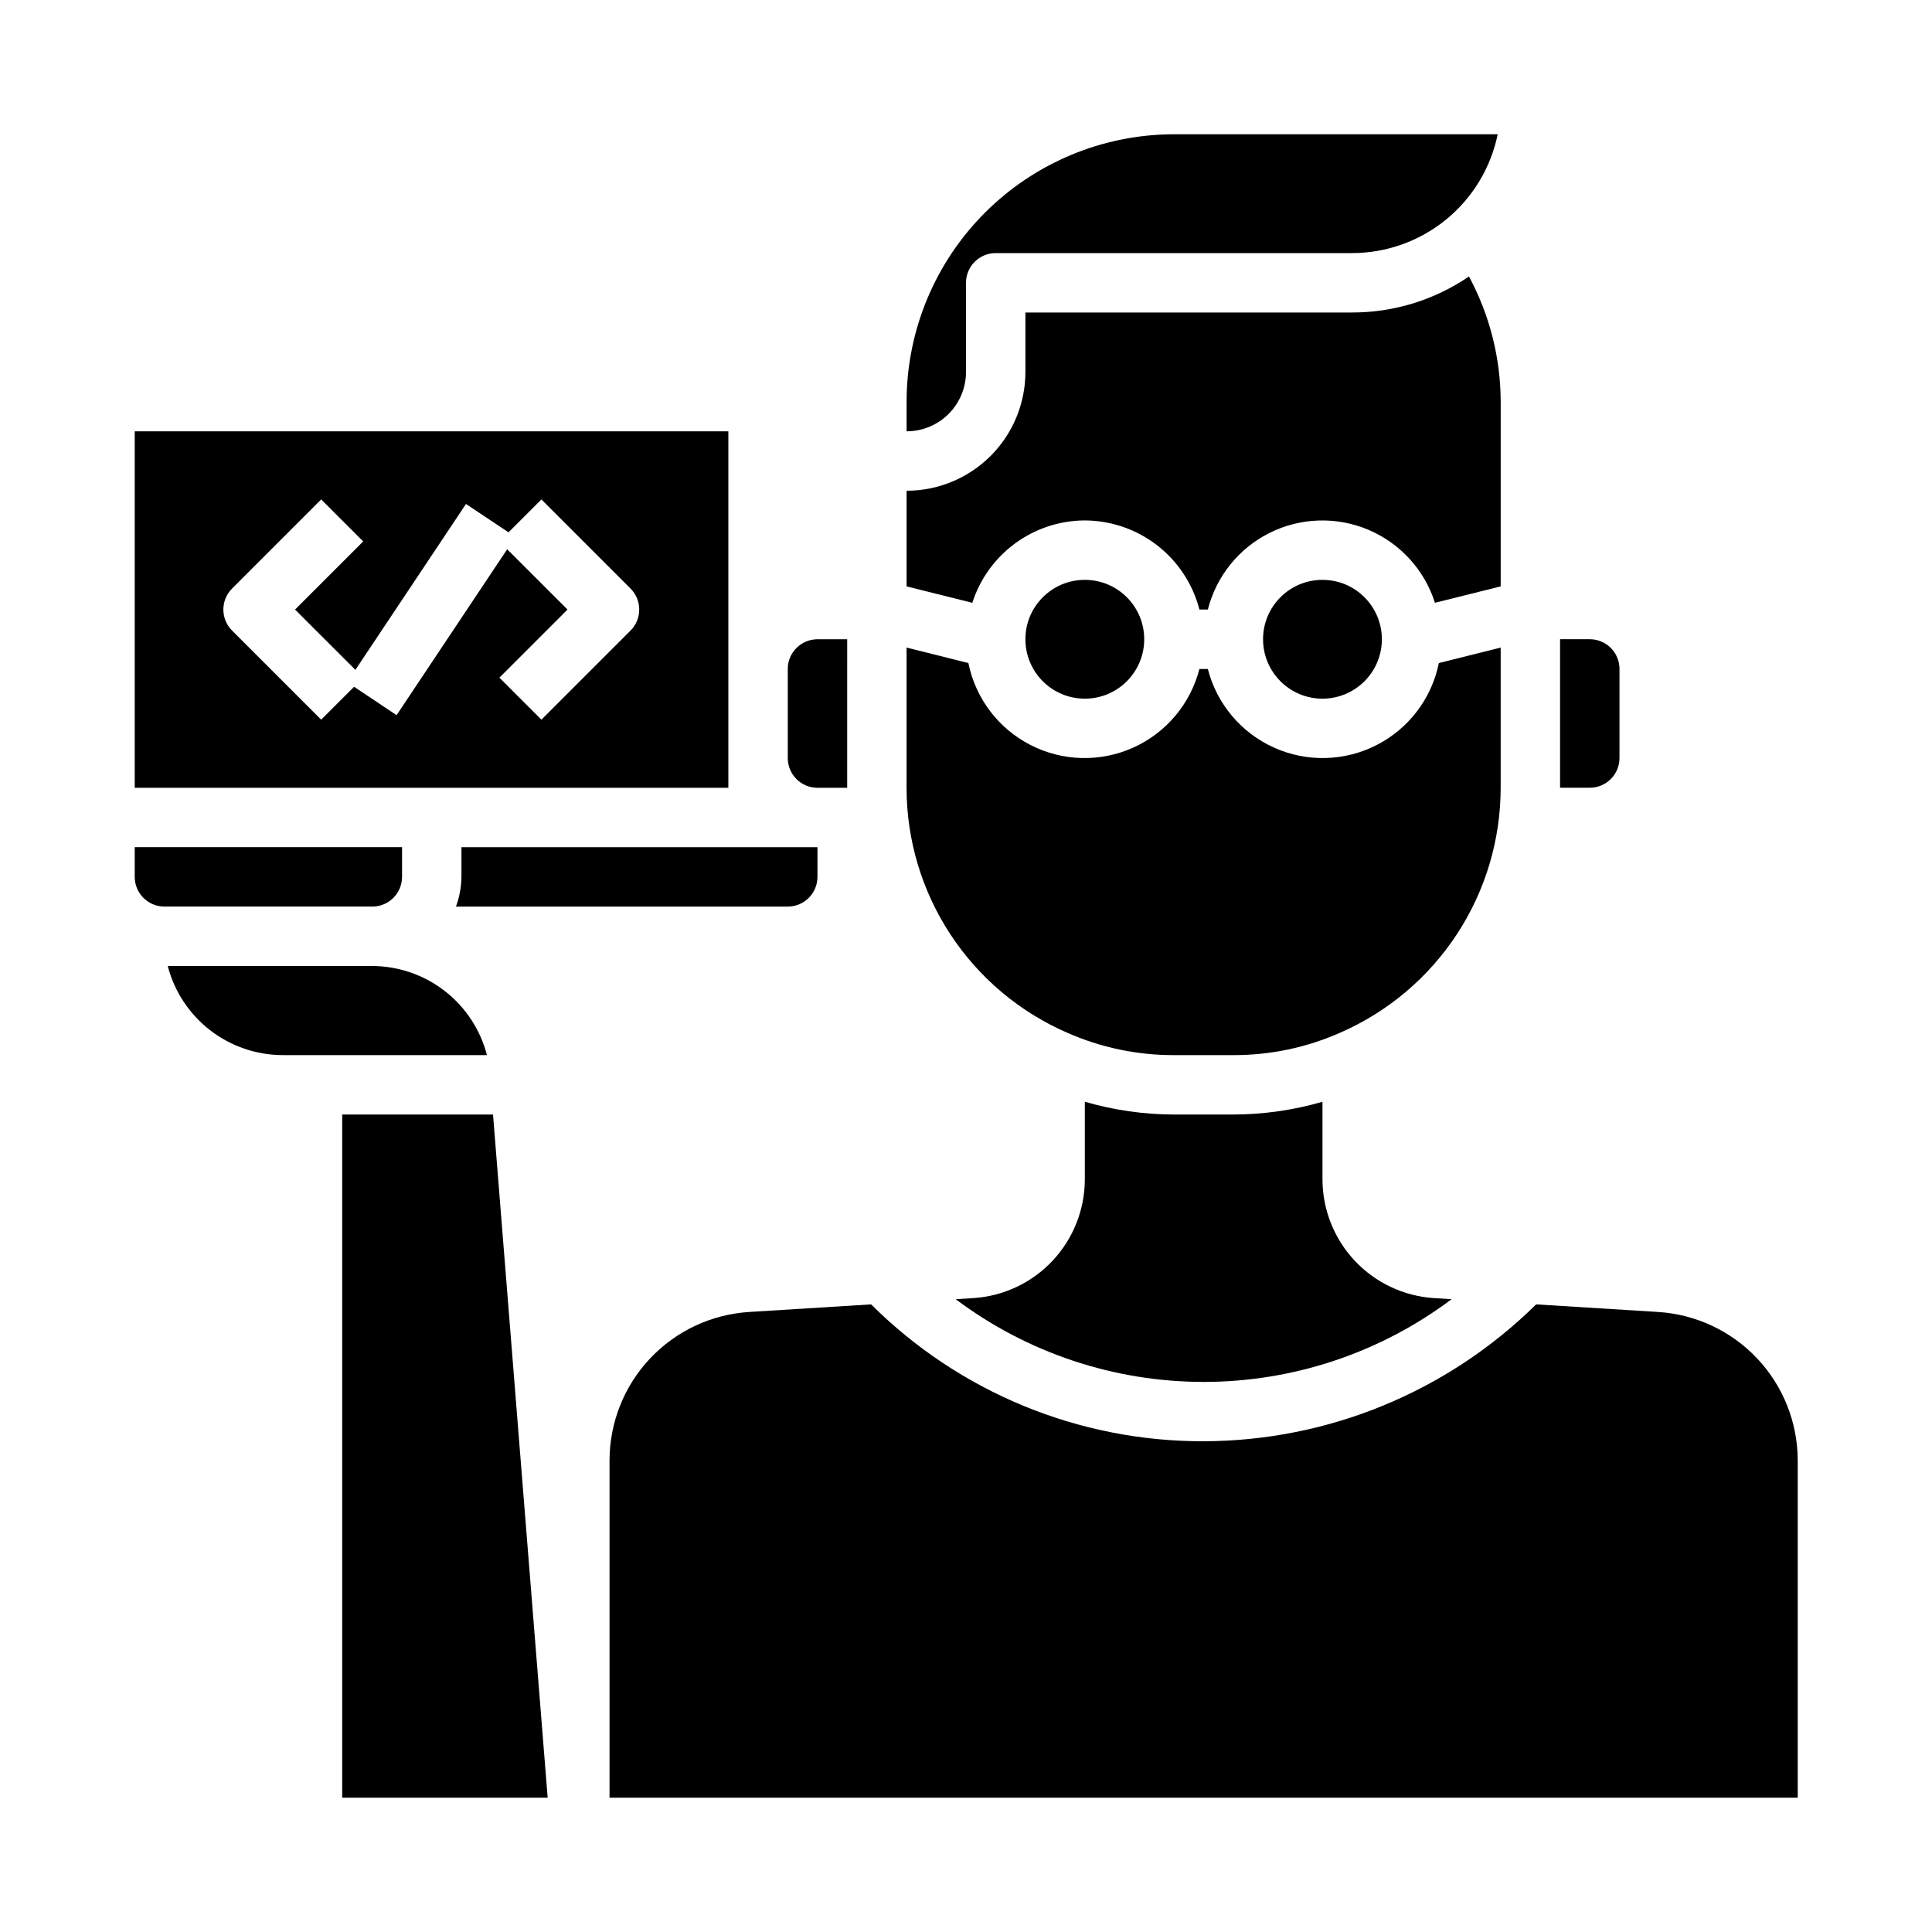
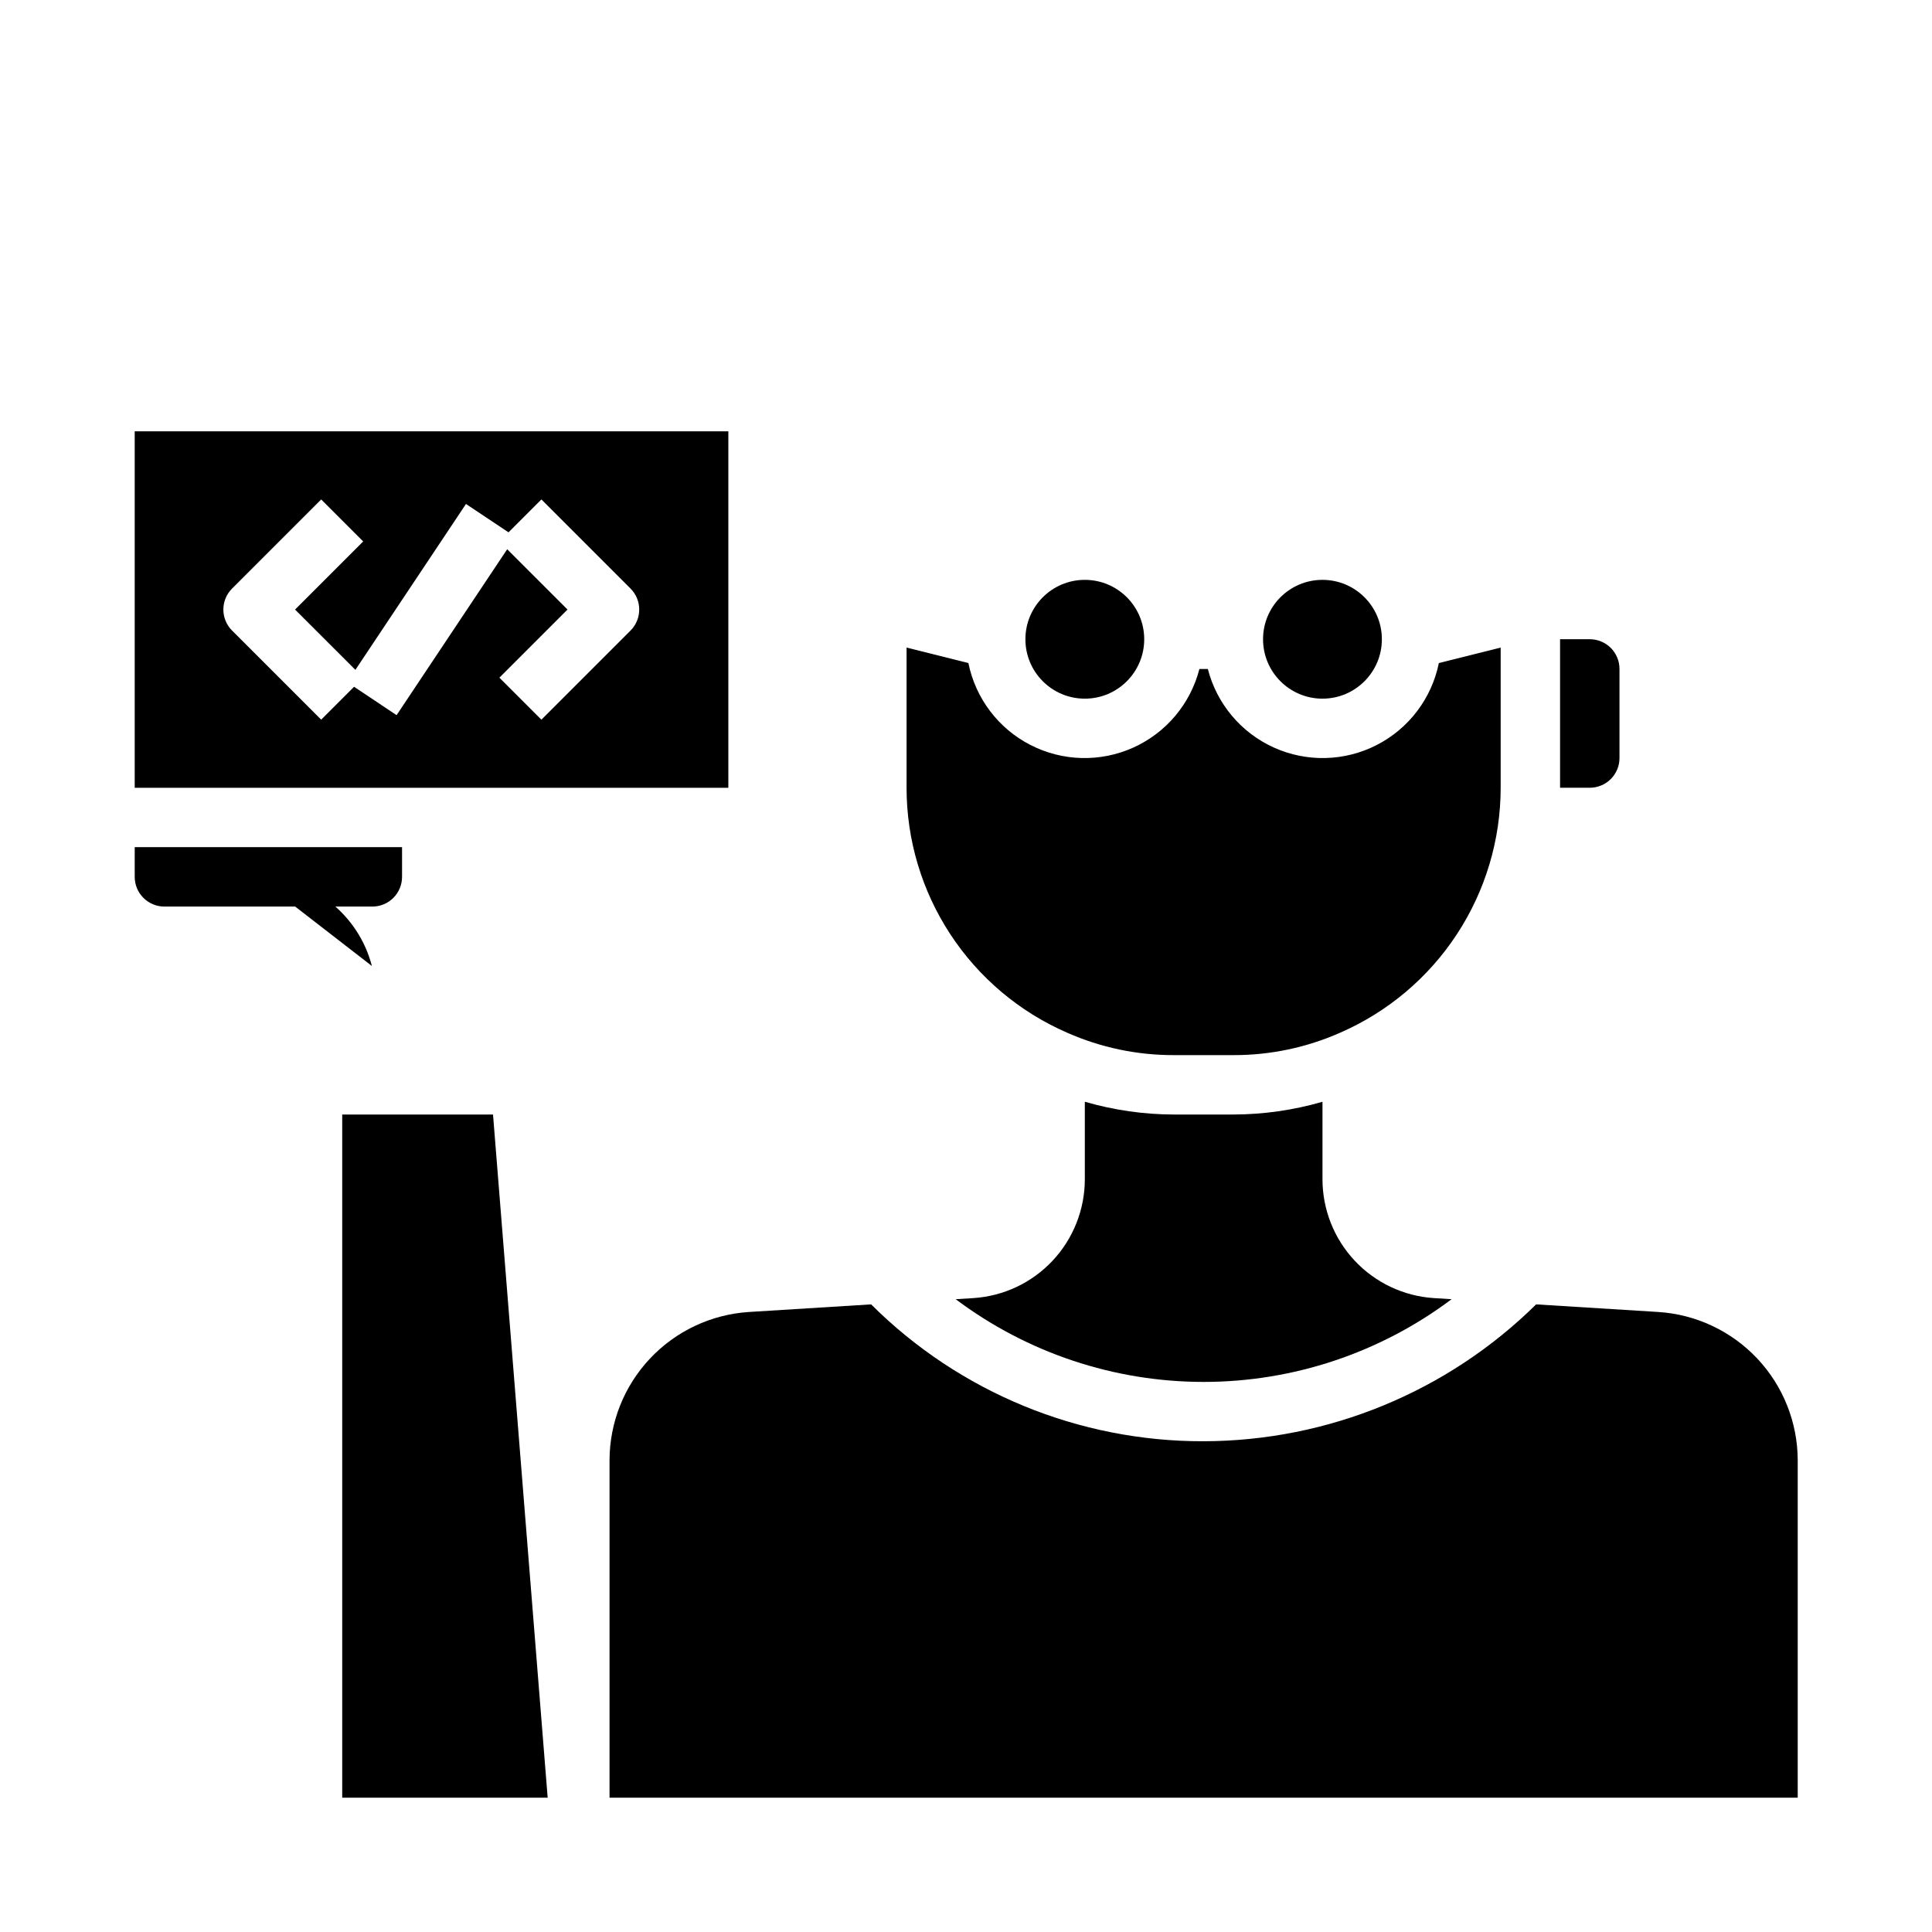
<svg xmlns="http://www.w3.org/2000/svg" fill="#000000" width="800px" height="800px" version="1.1" viewBox="144 144 512 512">
  <g>
    <path d="m510.21 313.41c0 8.695-7.051 15.742-15.746 15.742-8.691 0-15.742-7.047-15.742-15.742s7.051-15.742 15.742-15.742c8.695 0 15.746 7.047 15.746 15.742" />
    <path d="m426.76 417.66c8.926 3.953 18.582 5.984 28.34 5.957h15.746c9.746 0.027 19.387-1.992 28.301-5.934 12.637-5.508 23.395-14.582 30.953-26.113 7.555-11.527 11.586-25.016 11.594-38.801v-37.156l-16.383 4.102c-1.898 9.363-7.949 17.352-16.449 21.711-8.496 4.363-18.516 4.621-27.227 0.703-8.711-3.918-15.168-11.586-17.543-20.84h-2.238c-2.375 9.254-8.832 16.922-17.543 20.84s-18.73 3.66-27.227-0.703c-8.5-4.359-14.551-12.348-16.449-21.711l-16.383-4.102v37.156c0 13.781 4.023 27.262 11.574 38.785 7.551 11.527 18.305 20.602 30.934 26.105z" />
    <path d="m470.85 439.36h-15.746c-7.992-0.016-15.941-1.156-23.613-3.387v20.547c-0.008 8.012-3.055 15.723-8.531 21.566-5.477 5.848-12.973 9.395-20.969 9.922l-4.723 0.293c18.953 14.23 42.012 21.922 65.711 21.922 23.695 0 46.754-7.691 65.707-21.922l-4.723-0.293c-7.992-0.527-15.488-4.078-20.961-9.922-5.477-5.848-8.523-13.555-8.531-21.566v-20.539c-7.676 2.223-15.629 3.359-23.621 3.379z" />
-     <path d="m400 242.56v-23.617c0-4.348 3.523-7.871 7.871-7.871h94.465c9.07-0.012 17.859-3.148 24.887-8.883 7.027-5.738 11.859-13.723 13.684-22.605h-85.805c-18.781 0.02-36.793 7.492-50.074 20.773s-20.754 31.289-20.773 50.074v7.871c4.176 0 8.18-1.656 11.133-4.609s4.613-6.957 4.613-11.133z" />
    <path d="m573.18 344.89v-23.617c0-2.086-0.828-4.09-2.305-5.566-1.477-1.477-3.481-2.305-5.566-2.305h-7.875v39.359h7.875c2.086 0 4.09-0.828 5.566-2.305 1.477-1.477 2.305-3.481 2.305-5.566z" />
-     <path d="m360.64 352.77h7.871l0.004-39.359h-7.875c-4.348 0-7.871 3.523-7.871 7.871v23.617c0 2.086 0.832 4.09 2.305 5.566 1.477 1.477 3.481 2.305 5.566 2.305z" />
-     <path d="m431.49 281.92c6.957 0.027 13.715 2.359 19.211 6.629 5.492 4.273 9.418 10.246 11.156 16.988h2.238c2.246-8.855 8.246-16.289 16.43-20.348 8.184-4.059 17.73-4.344 26.141-0.777 8.41 3.57 14.844 10.633 17.609 19.336l17.422-4.352v-48.965c-0.027-11.578-2.918-22.969-8.406-33.164-9.121 6.231-19.91 9.559-30.953 9.547h-86.594v15.746c0 8.352-3.316 16.359-9.223 22.266s-13.914 9.223-22.266 9.223v25.348l17.422 4.352c2.023-6.32 6-11.836 11.355-15.758s11.816-6.047 18.457-6.07z" />
    <path d="m447.23 313.41c0 8.695-7.047 15.742-15.742 15.742-8.695 0-15.746-7.047-15.746-15.742s7.051-15.742 15.746-15.742c8.695 0 15.742 7.047 15.742 15.742" />
-     <path d="m242.56 400h-54.105c1.75 6.754 5.695 12.738 11.211 17.012 5.519 4.273 12.297 6.598 19.277 6.602h54.105c-1.75-6.754-5.695-12.738-11.211-17.012-5.519-4.273-12.297-6.598-19.277-6.602z" />
-     <path d="m266.29 376.38c-0.031 2.688-0.523 5.352-1.457 7.871h87.93c2.09 0 4.09-0.828 5.566-2.305 1.477-1.477 2.305-3.481 2.305-5.566v-7.871h-94.344z" />
+     <path d="m242.56 400h-54.105h54.105c-1.75-6.754-5.695-12.738-11.211-17.012-5.519-4.273-12.297-6.598-19.277-6.602z" />
    <path d="m583.48 491.69-32.387-2.016c-23.484 23.172-55.129 36.199-88.117 36.273-33.027 0.09-64.73-12.961-88.121-36.273l-32.387 2.016c-9.992 0.641-19.367 5.059-26.227 12.355-6.859 7.297-10.688 16.93-10.707 26.941v89.426h314.88v-89.426c-0.02-10.012-3.848-19.645-10.707-26.941s-16.234-11.715-26.227-12.355z" />
    <path d="m234.69 439.36v181.05h54.449l-14.484-181.05z" />
    <path d="m242.56 384.25h0.117c2.09 0 4.09-0.828 5.566-2.305 1.477-1.477 2.305-3.481 2.305-5.566v-7.871h-70.848v7.871c0 2.086 0.832 4.09 2.305 5.566 1.477 1.477 3.481 2.305 5.566 2.305z" />
    <path d="m337.02 352.77v-94.465h-157.32v94.465zm-99.188-26.766-8.715 8.715-23.617-23.617v0.004c-3.074-3.074-3.074-8.059 0-11.133l23.617-23.617 11.133 11.133-18.055 18.051 15.988 15.98 29.309-43.965 11.273 7.516 8.715-8.715 23.617 23.617c3.07 3.074 3.07 8.059 0 11.133l-23.617 23.617-11.133-11.133 18.051-18.051-15.988-15.98-29.309 43.965z" />
  </g>
</svg>